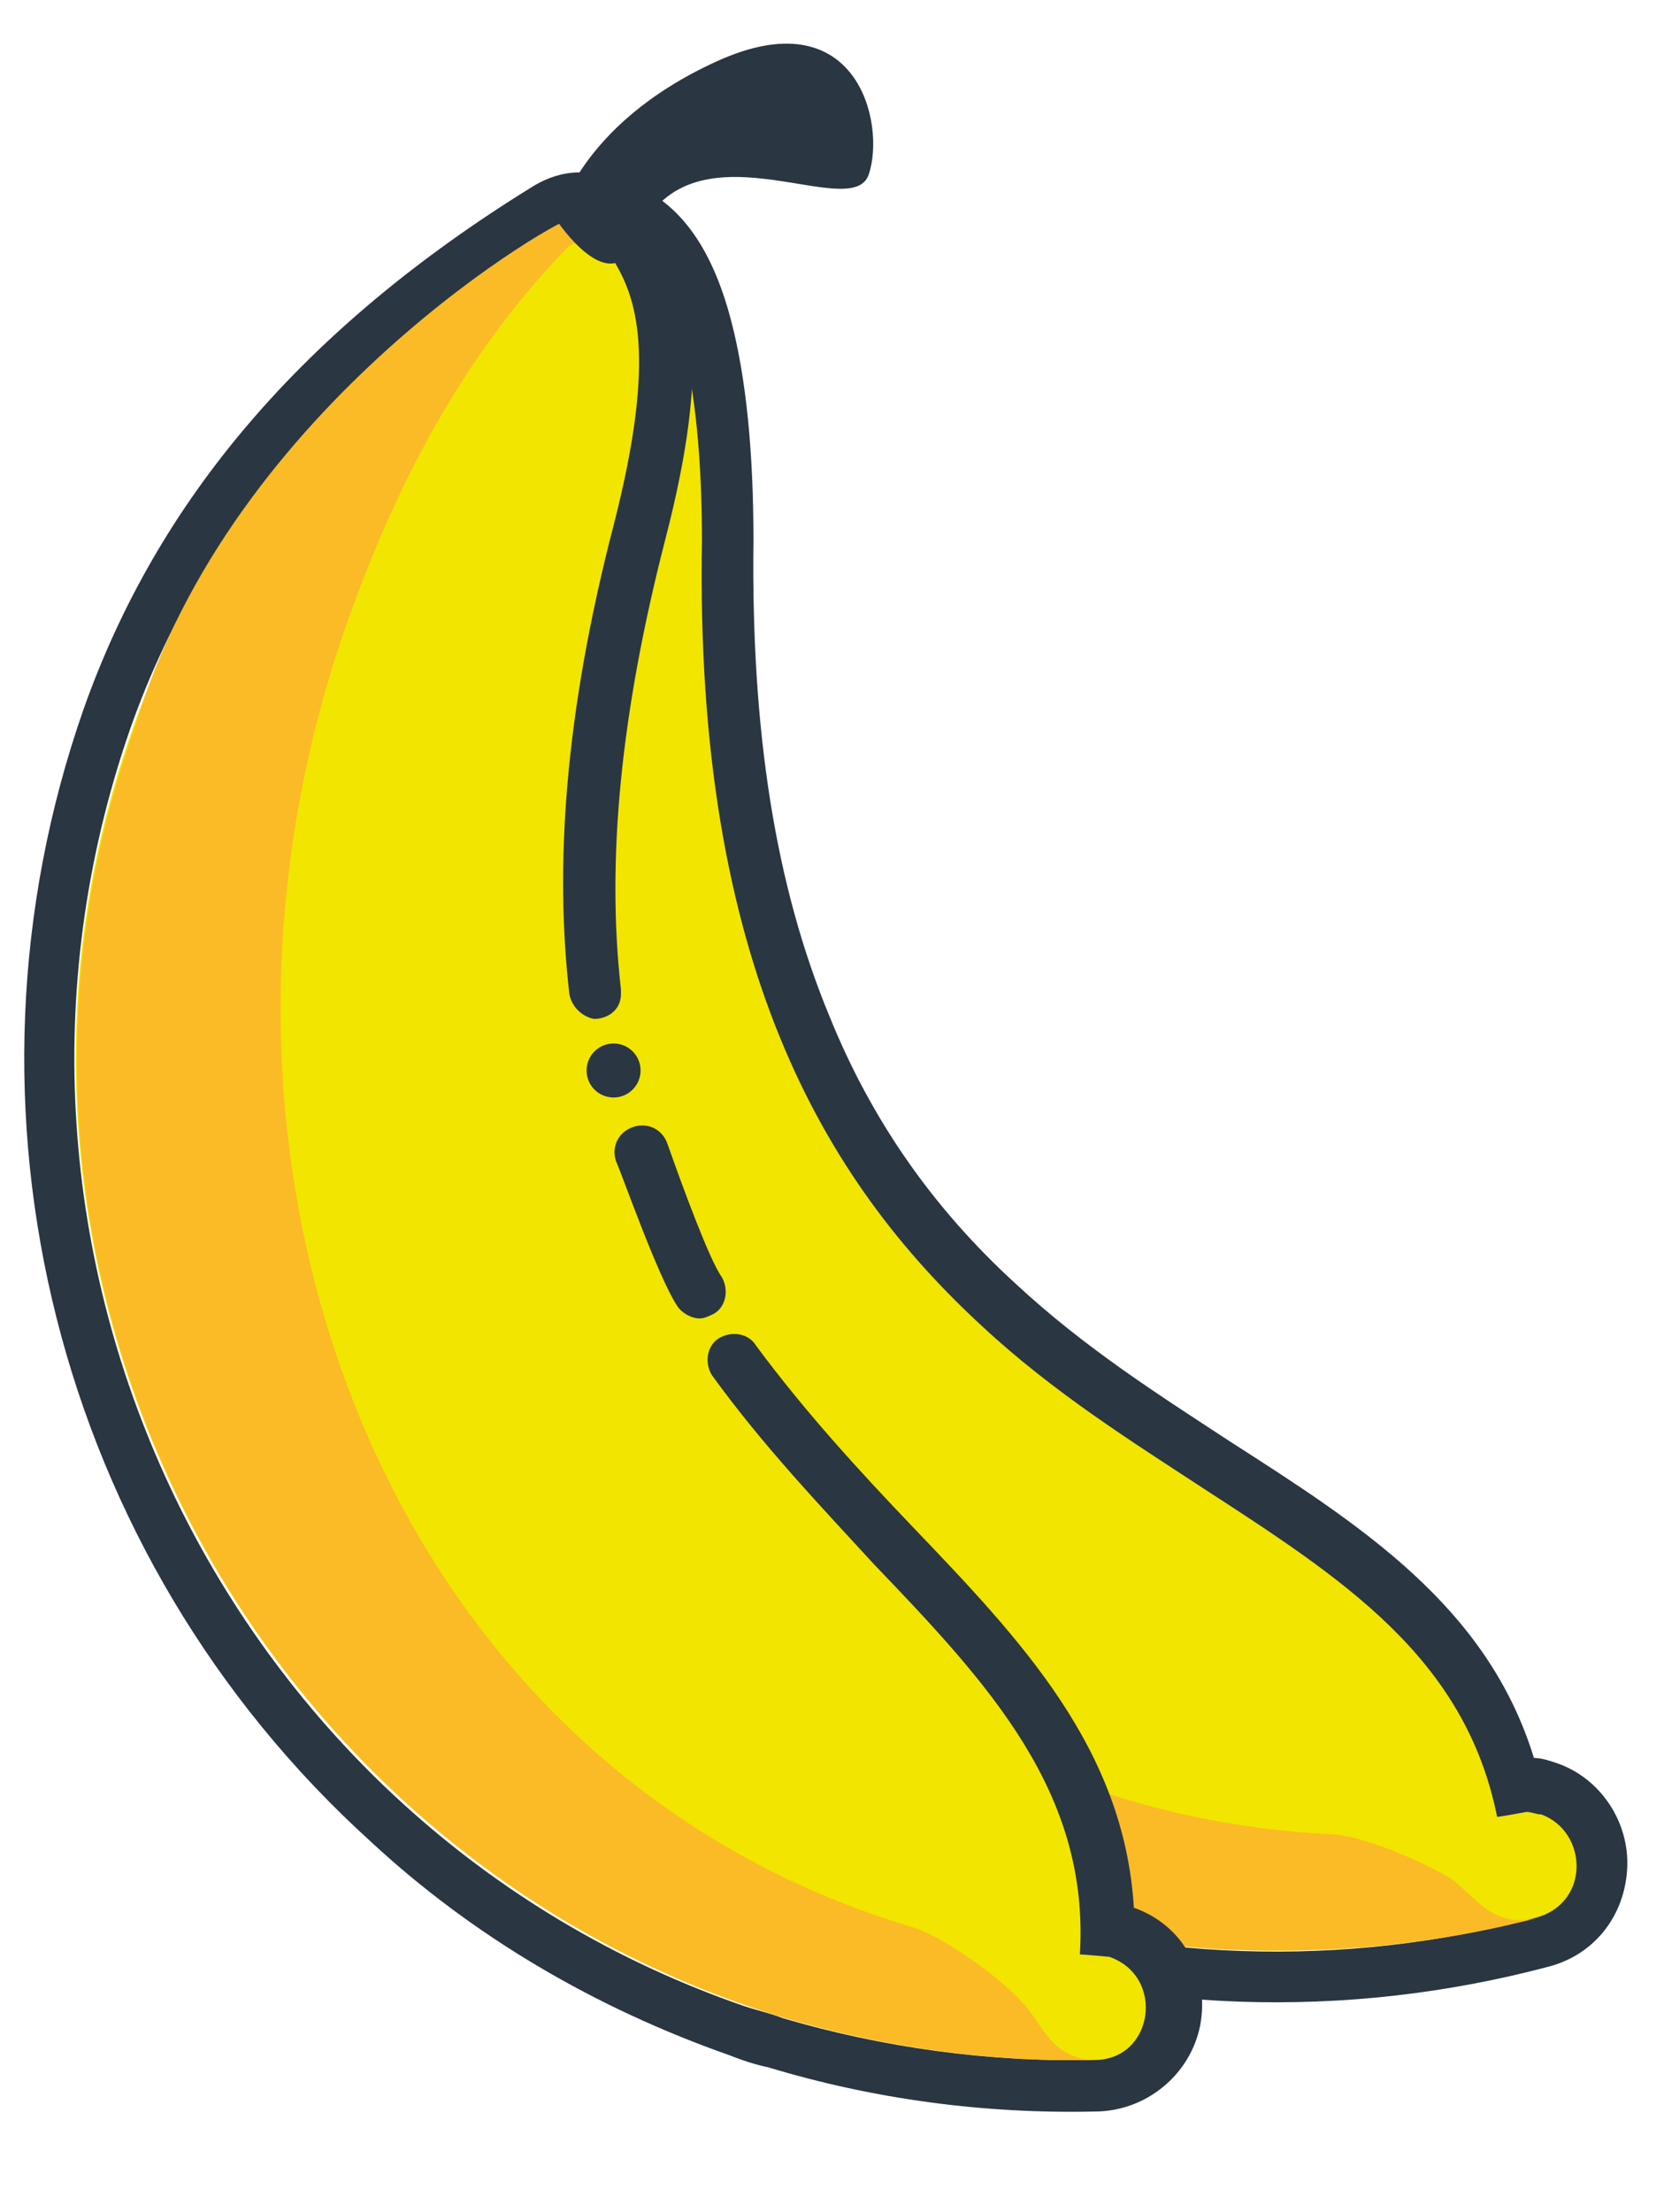
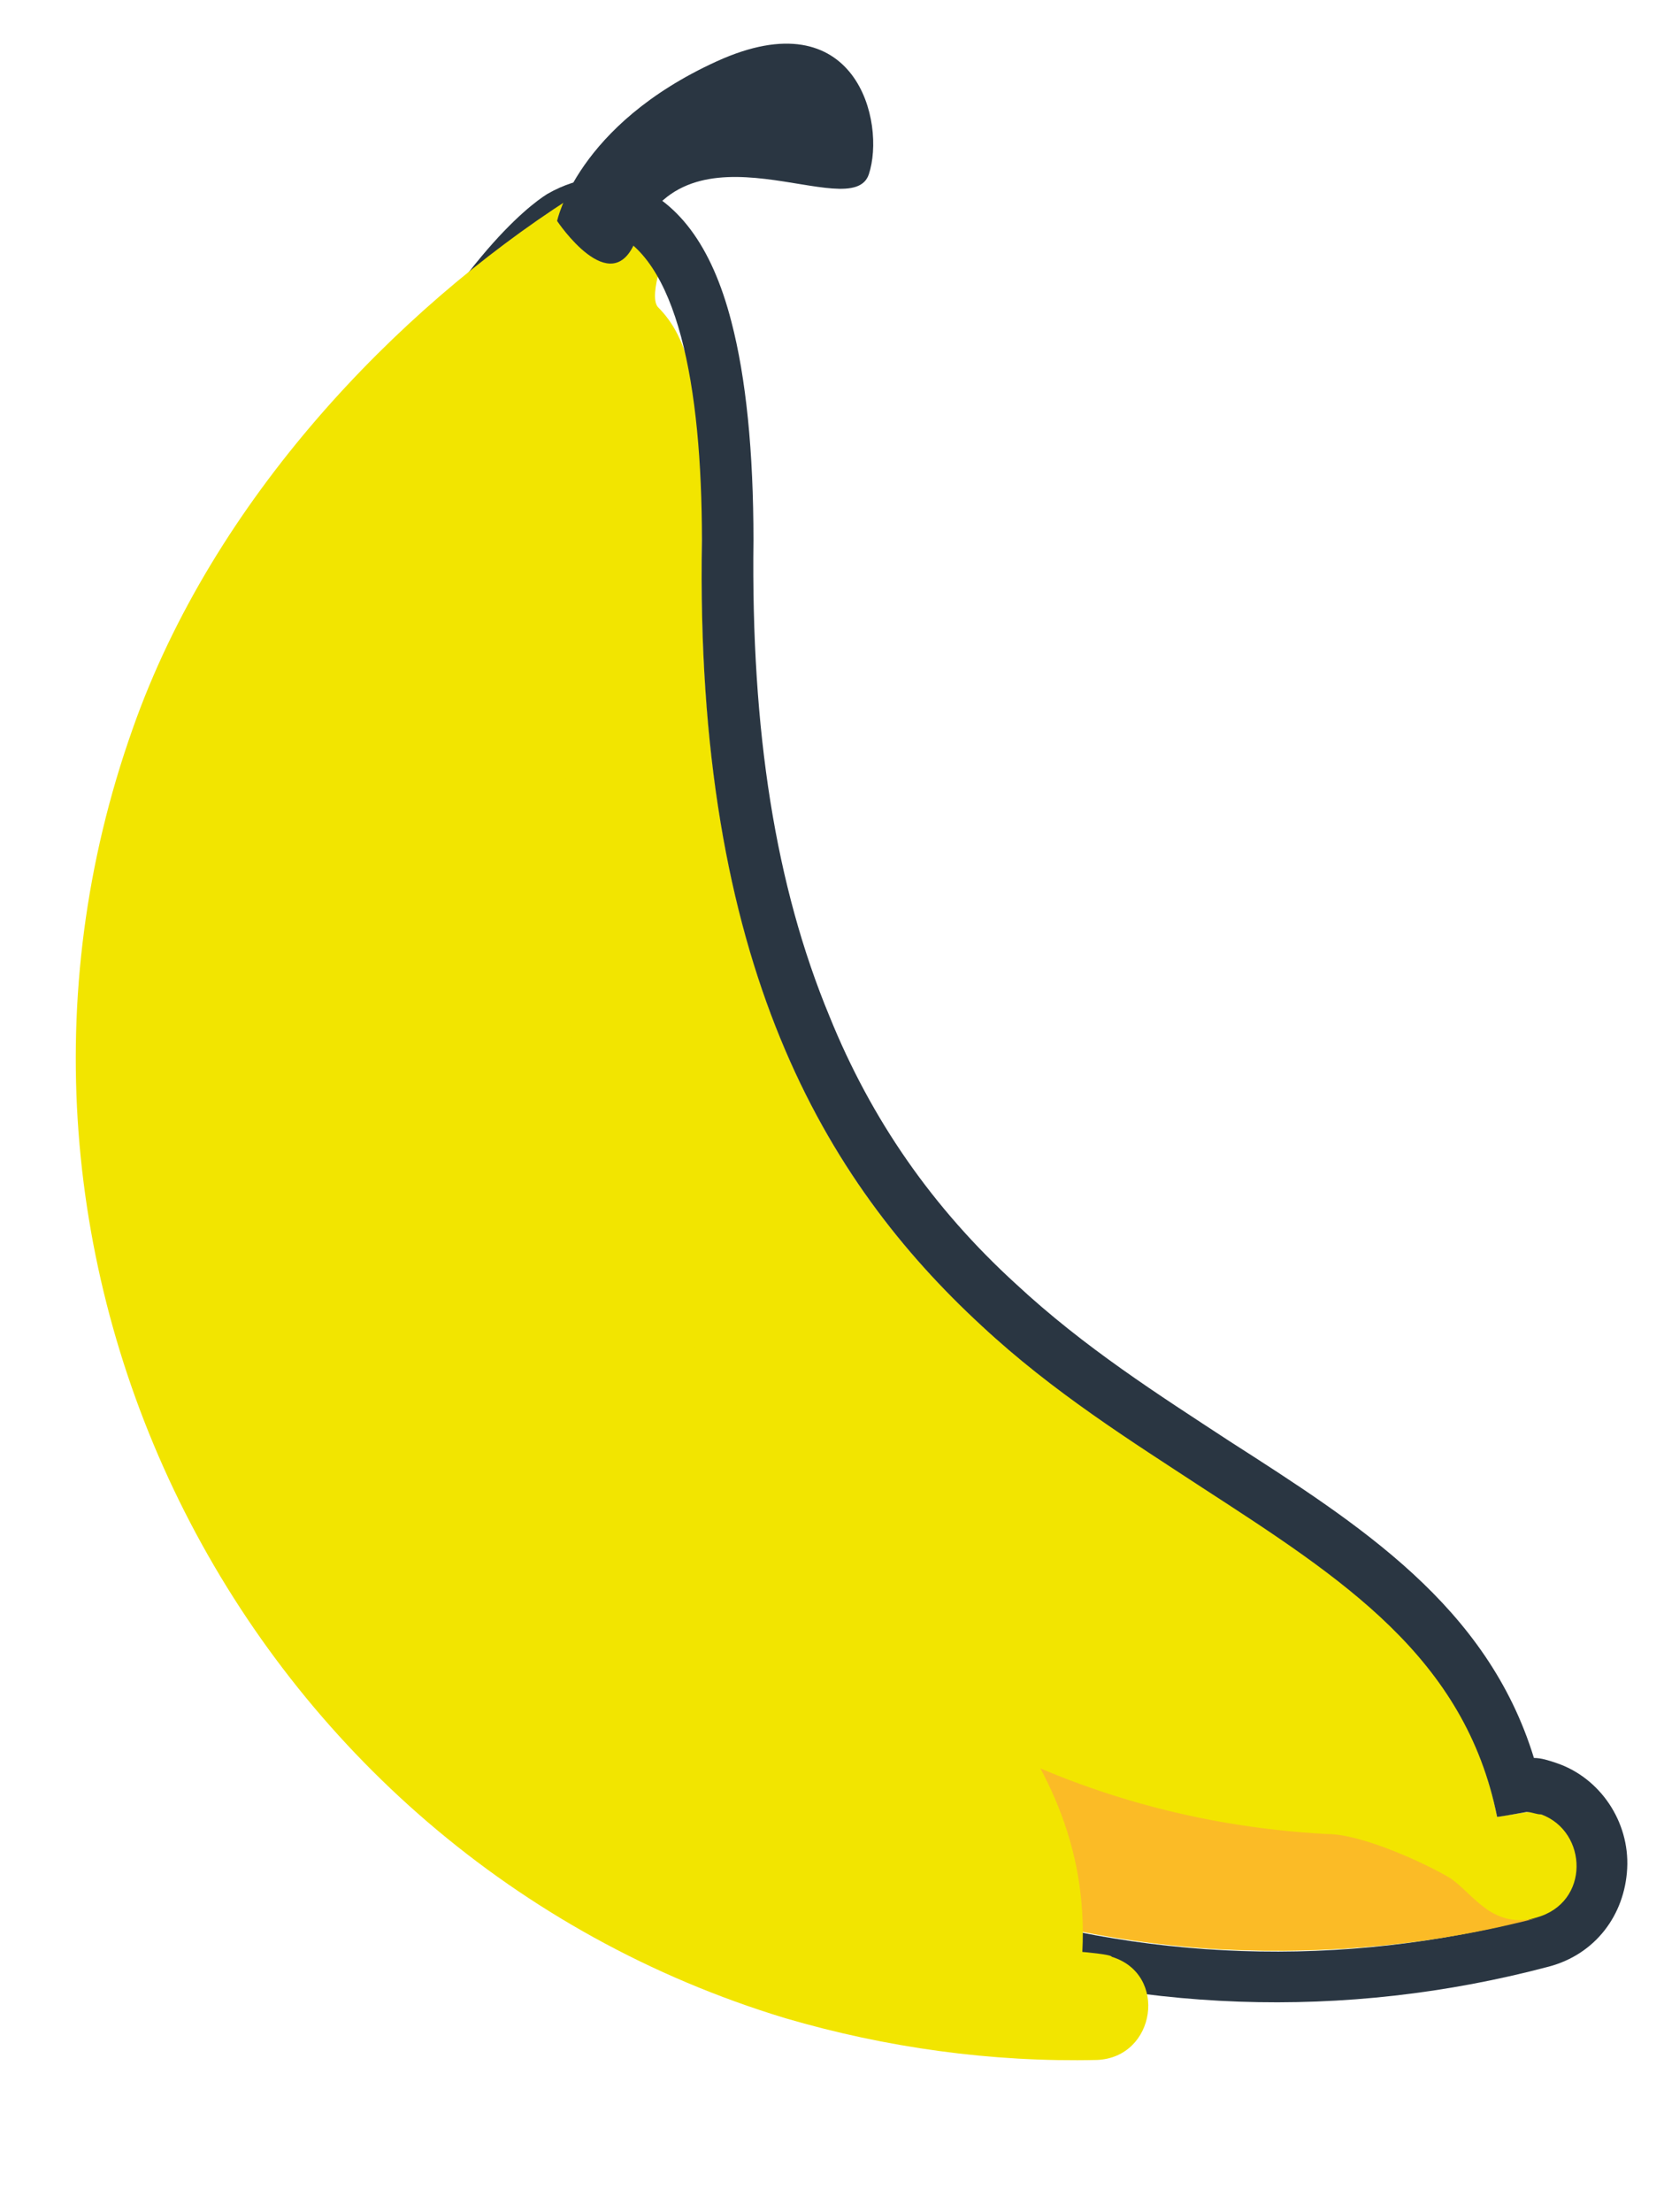
<svg xmlns="http://www.w3.org/2000/svg" version="1.1" id="Calque_1" x="0px" y="0px" viewBox="0 0 67.8 90.1" style="enable-background:new 0 0 67.8 90.1;" xml:space="preserve">
  <style type="text/css">
	.st0{fill:#F2E500;}
	.st1{fill:#2A3642;}
	.st2{fill:#FBBB26;}
	.st3{fill:#996333;}
</style>
  <path class="st0" d="M61,74c-3.3-17.2-33-11.6-32.4-51.9c0.1-6.4-0.6-8.4-1.8-9.6C26.4,12,27.2,10,27.2,10S25.8,8.2,25,8.1  c-8.1,6.6-12.2,15.5-13.4,26.6c-2.3,23,15.2,43.5,38.3,44.7c4.3,0.2,8.6-0.2,12.8-1.3c2.3-0.6,2-4.1-0.4-4.3C62.2,73.8,61,74,61,74z  " />
  <path class="st1" d="M24.8,9.4c2.8,1,3.8,6.3,3.8,12.6c-0.3,17.3,5,26.1,11.4,32c2.9,2.7,6.1,4.7,9,6.6c5.7,3.7,10.7,6.9,12,13.4  l0,0c0.1,0,1.2-0.2,1.2-0.2c0.2,0,0.4,0.1,0.6,0.1c1.9,0.7,2,3.6-0.2,4.2c-7.9,2.1-16.2,1.8-23.8-0.8c-17.3-6-29.1-23.4-27.2-42.5  C12.7,23.6,22,8.5,24.8,9.4 M25.5,7.4c-0.7-0.2-1.8-0.3-3.2,0.5c-0.8,0.5-3.8,2.8-7.7,10.5c-1.7,3.3-4.5,9.7-5.2,16  c-1,9.7,1.4,19.4,6.7,27.6c5.2,8,13,14.1,21.9,17.2c8.1,2.8,16.8,3.1,25.1,0.9c1.9-0.5,3.1-2.1,3.2-4s-1.1-3.7-2.9-4.3  c-0.3-0.1-0.6-0.2-0.9-0.2c-1.9-6.2-7.1-9.5-12.4-12.9l0,0c-2.9-1.9-5.9-3.8-8.7-6.4c-3.4-3.1-5.9-6.7-7.6-10.9  c-2.2-5.3-3.2-11.6-3.1-19.4c0-3.6-0.3-6.6-0.9-8.9C29,10,27.6,8.1,25.5,7.4L25.5,7.4z" />
  <path class="st2" d="M59.1,76.5c-1-0.6-3.6-1.8-5-1.8C31.3,73.5,16.7,51.3,19,28.3c0.6-6,2.5-11.8,5.6-17c-1.2-1.6,4.1-5.5,4.6-6.2  C29,5,28.8,4.9,28.5,4.8c-8.1,6.6-15.7,18.7-16.9,29.9c-2.3,23,15.2,43.5,38.3,44.7c4.3,0.2,8.6-0.2,12.8-1.3  C60.8,78.6,60.1,77.2,59.1,76.5z" />
  <path class="st3" d="M20.2,48.9c0.6,2.3,3.6,5.9,2.5,6.7c-1.7,1.2-5.5-2.2-5.5-5.8c0-2.4-0.1-4.4,1.3-4.8  C19.8,44.6,19.6,46.7,20.2,48.9z" />
-   <path class="st3" d="M16.4,23.4c-0.7,1.6-1.2,4.8-1.8,4.9c-0.8,0.2-0.5-3.1,0.7-5.3c0.8-1.5,1.6-2.8,2-2.6  C17.8,20.6,17,21.8,16.4,23.4z" />
+   <path class="st3" d="M16.4,23.4c-0.7,1.6-1.2,4.8-1.8,4.9c-0.8,0.2-0.5-3.1,0.7-5.3c0.8-1.5,1.6-2.8,2-2.6  C17.8,20.6,17,21.8,16.4,23.4" />
  <path class="st0" d="M44.1,79.5C45,62,14.8,60.5,24.9,21.4c1.6-6.2,1.4-8.3,0.5-9.7c-0.5-1-0.6-2.9-2.2-3.6  c-7,4.5-14.5,12.2-17.8,21.6C-2.3,51.4,9.9,75.5,32,82.2c4.1,1.2,8.4,1.8,12.7,1.7c2.4-0.1,2.9-3.5,0.6-4.2  C45.3,79.6,44.1,79.5,44.1,79.5z" />
-   <path class="st1" d="M23.8,9.1c0.5,0.2,0.8,0.9,1.2,1.5c0.9,1.5,1.8,3.8,0,10.8c-2,7.7-2.4,13.9-1.8,19.1c0.1,0.5,0.5,0.9,1,1l0,0  c0.6,0,1.1-0.4,1.1-1c0-0.1,0-0.1,0-0.2C24.7,35,25.3,29,27.1,22c1.9-7.3,1.1-10.3-0.2-12.3c-0.4-0.9-1-2.1-2.3-2.5l0,0  C24.1,7,23,6.8,21.7,7.6C12.3,13.4,6.4,20.4,3.4,28.9C-2.3,45.2,2.3,63.4,15.1,75c4.2,3.9,9.2,6.8,14.6,8.7c0.5,0.2,1.1,0.4,1.6,0.5  c4.3,1.3,8.8,1.9,13.3,1.8c2.1,0,3.9-1.5,4.3-3.5c0.4-2.1-0.7-4.1-2.7-4.8c-0.4-6.5-4.6-10.9-9-15.5l0,0c-2.2-2.3-4.4-4.7-6.4-7.4  c-0.3-0.5-1-0.6-1.5-0.3l0,0c-0.5,0.3-0.6,1-0.3,1.5l0,0c2.1,2.9,4.4,5.3,6.6,7.7c4.7,4.9,8.8,9.3,8.4,15.9l0,0  c0.1,0,1.2,0.1,1.2,0.1l0,0c2.3,0.8,1.8,4.2-0.6,4.2c-4.3,0.1-8.6-0.5-12.7-1.7c-0.5-0.2-1-0.3-1.6-0.5C9.2,74.4-2.1,51,5.3,29.7  c3.3-9.4,10-15.7,17.4-20.3C23.2,9.1,23.5,9,23.8,9.1" />
-   <path class="st2" d="M41.6,81.5c-0.8-0.9-3.1-2.6-4.4-3C15.4,72,6.4,47,14.2,25.2c2.1-5.9,4.9-11,9-15.2c0.7-0.3,1.5-0.1,0.1-1.1  C23.1,8.7,9.4,16.4,5.5,29.6C-2.3,51.4,9.9,75.5,32,82.2c4.1,1.2,8.4,1.8,12.7,1.7C42.8,83.9,42.5,82.4,41.6,81.5z" />
  <path class="st1" d="M22.7,9c0,0,0.8-3.9,6.5-6.5s6.9,2.5,6.2,4.6S28,4.6,25.9,9.8C24.9,12.3,22.7,9,22.7,9z" />
-   <circle class="st1" cx="25" cy="43.6" r="1.1" />
-   <path class="st1" d="M28.5,53.7c-0.3,0-0.7-0.2-0.9-0.5c-0.8-1.2-2.3-5.5-2.5-5.9c-0.2-0.6,0.1-1.2,0.7-1.4s1.2,0.1,1.4,0.7  c0.6,1.7,1.7,4.7,2.2,5.4c0.3,0.5,0.2,1.2-0.3,1.5C28.9,53.6,28.7,53.7,28.5,53.7z" />
</svg>